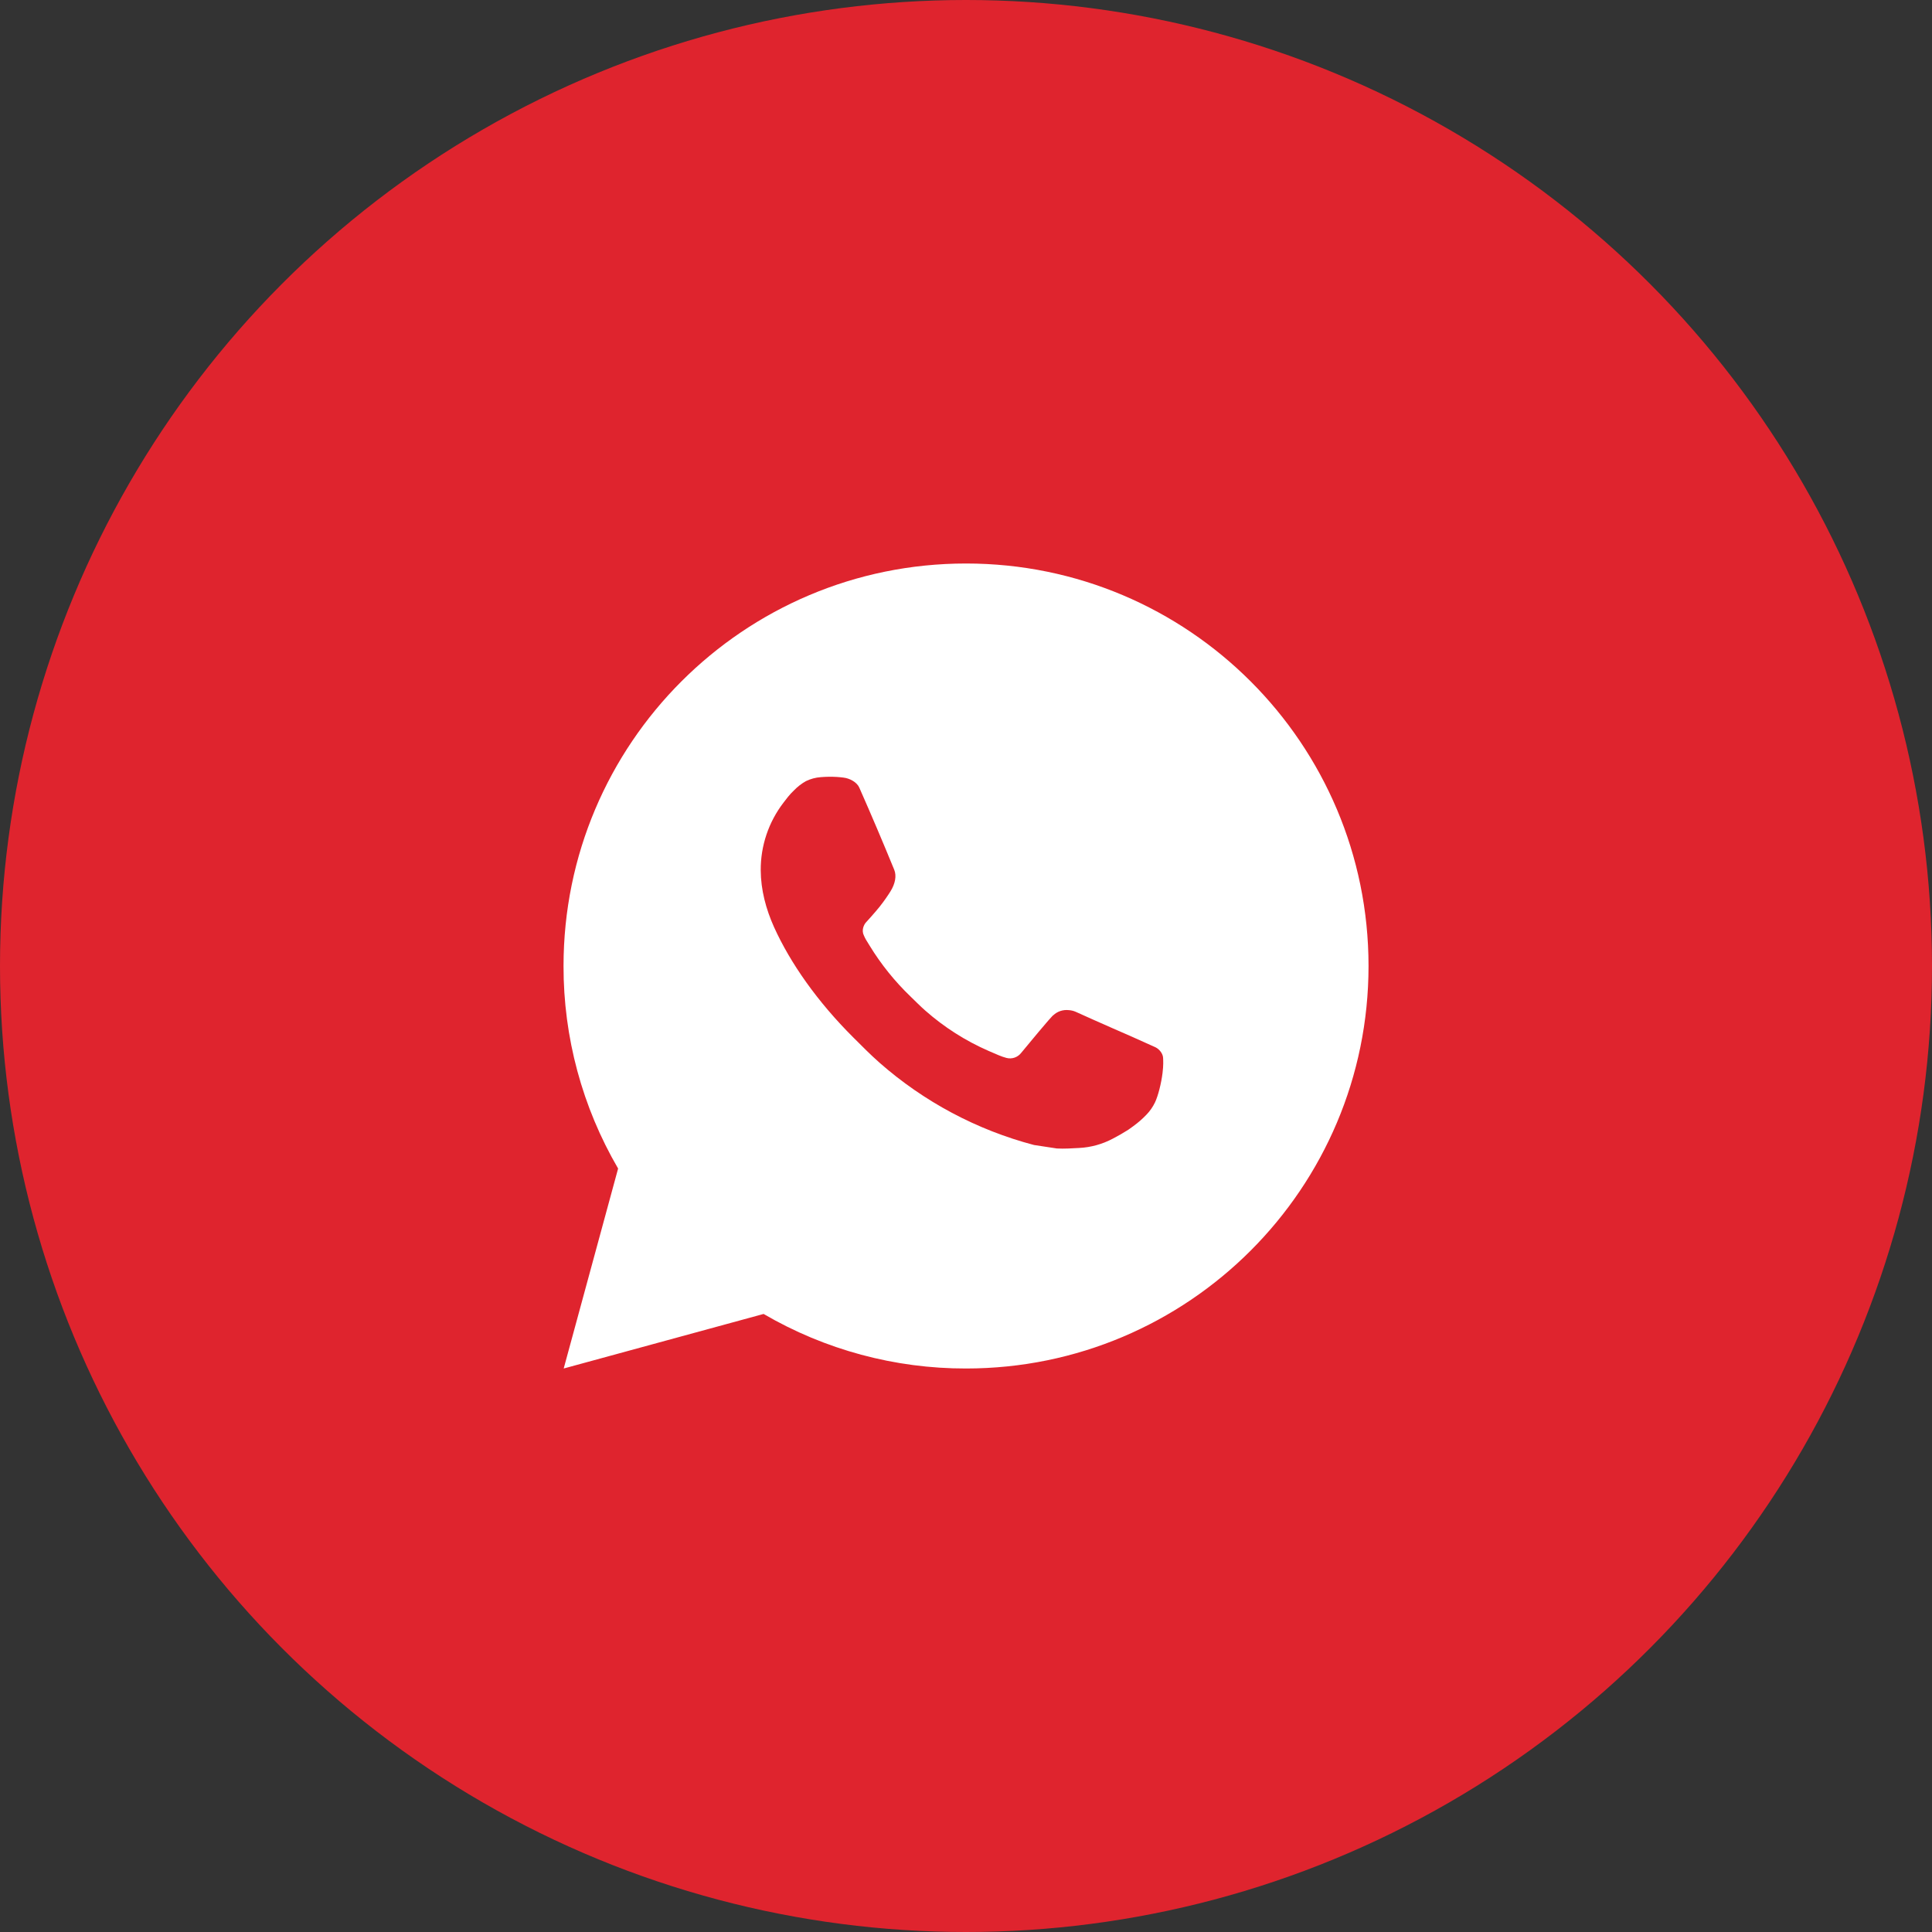
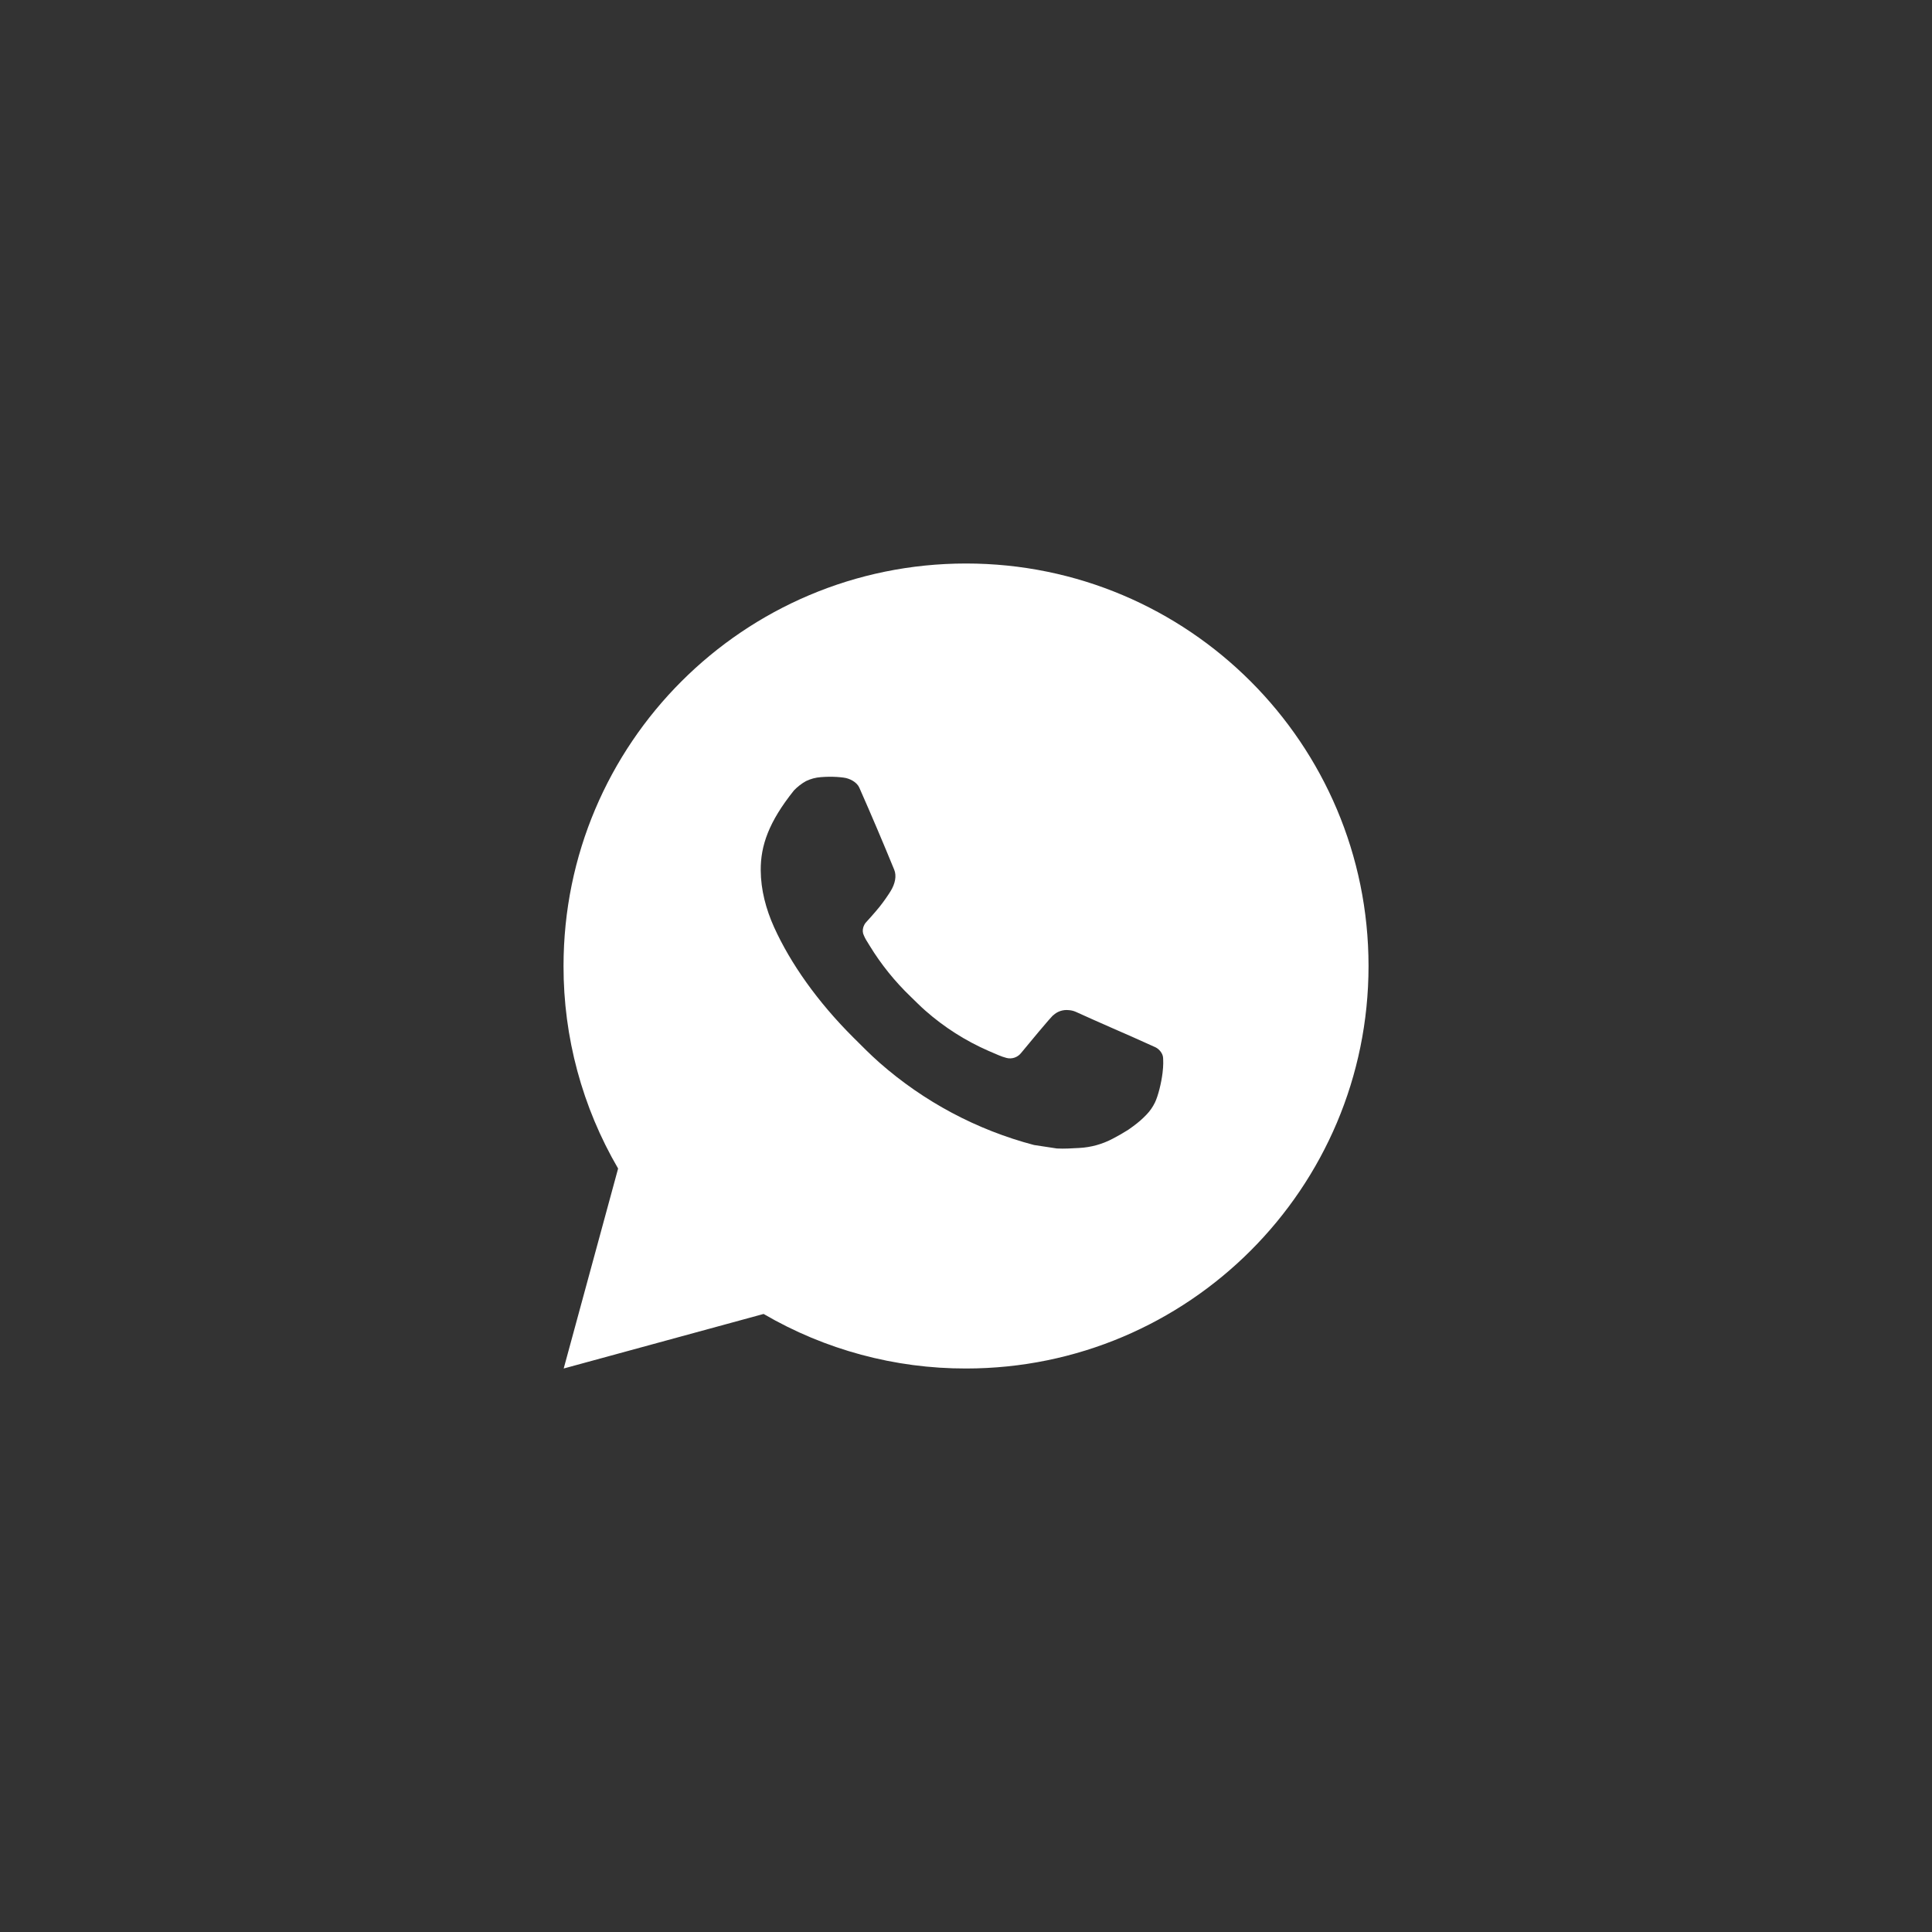
<svg xmlns="http://www.w3.org/2000/svg" width="60" height="60" viewBox="0 0 60 60" fill="none">
  <rect x="0" y="0" width="60" height="60" fill="#333333" stroke="none" />
-   <circle cx="30" cy="30" r="30" fill="#DF242E" />
-   <path d="M30.001 17.5C36.905 17.5 42.501 23.096 42.501 30C42.501 36.904 36.905 42.5 30.001 42.5C27.792 42.504 25.622 41.919 23.714 40.806L17.506 42.5L19.196 36.29C18.082 34.381 17.497 32.21 17.501 30C17.501 23.096 23.098 17.5 30.001 17.5ZM25.741 24.125L25.491 24.135C25.33 24.146 25.172 24.189 25.026 24.26C24.891 24.337 24.767 24.433 24.659 24.545C24.509 24.686 24.424 24.809 24.332 24.927C23.87 25.529 23.621 26.267 23.625 27.025C23.628 27.637 23.788 28.234 24.038 28.791C24.549 29.919 25.39 31.113 26.5 32.219C26.767 32.485 27.03 32.752 27.312 33.001C28.692 34.215 30.335 35.091 32.112 35.559L32.822 35.667C33.054 35.68 33.285 35.663 33.517 35.651C33.882 35.632 34.237 35.533 34.559 35.362C34.722 35.278 34.882 35.186 35.038 35.087C35.038 35.087 35.09 35.052 35.194 34.975C35.362 34.85 35.466 34.761 35.606 34.615C35.711 34.507 35.799 34.381 35.869 34.237C35.966 34.034 36.064 33.645 36.104 33.321C36.134 33.074 36.125 32.939 36.121 32.855C36.116 32.721 36.005 32.583 35.884 32.524L35.156 32.197C35.156 32.197 34.069 31.724 33.404 31.421C33.334 31.391 33.26 31.374 33.184 31.37C33.098 31.361 33.012 31.371 32.93 31.398C32.849 31.425 32.774 31.47 32.711 31.529C32.705 31.526 32.621 31.598 31.718 32.693C31.666 32.762 31.594 32.815 31.512 32.844C31.43 32.873 31.342 32.877 31.258 32.855C31.176 32.833 31.096 32.806 31.019 32.773C30.864 32.708 30.81 32.682 30.704 32.638C29.986 32.325 29.322 31.902 28.735 31.384C28.578 31.246 28.431 31.096 28.281 30.951C27.79 30.48 27.361 29.948 27.006 29.366L26.933 29.247C26.88 29.167 26.837 29.081 26.805 28.991C26.758 28.808 26.881 28.66 26.881 28.66C26.881 28.66 27.185 28.328 27.326 28.148C27.464 27.973 27.58 27.802 27.655 27.681C27.802 27.444 27.849 27.2 27.771 27.011C27.421 26.156 27.06 25.306 26.686 24.46C26.613 24.293 26.394 24.172 26.195 24.149C26.128 24.14 26.06 24.134 25.992 24.129C25.825 24.119 25.656 24.121 25.489 24.134L25.741 24.125Z" fill="white" />
+   <path d="M30.001 17.5C36.905 17.5 42.501 23.096 42.501 30C42.501 36.904 36.905 42.5 30.001 42.5C27.792 42.504 25.622 41.919 23.714 40.806L17.506 42.5L19.196 36.29C18.082 34.381 17.497 32.21 17.501 30C17.501 23.096 23.098 17.5 30.001 17.5ZM25.741 24.125L25.491 24.135C25.33 24.146 25.172 24.189 25.026 24.26C24.891 24.337 24.767 24.433 24.659 24.545C23.87 25.529 23.621 26.267 23.625 27.025C23.628 27.637 23.788 28.234 24.038 28.791C24.549 29.919 25.39 31.113 26.5 32.219C26.767 32.485 27.03 32.752 27.312 33.001C28.692 34.215 30.335 35.091 32.112 35.559L32.822 35.667C33.054 35.68 33.285 35.663 33.517 35.651C33.882 35.632 34.237 35.533 34.559 35.362C34.722 35.278 34.882 35.186 35.038 35.087C35.038 35.087 35.09 35.052 35.194 34.975C35.362 34.85 35.466 34.761 35.606 34.615C35.711 34.507 35.799 34.381 35.869 34.237C35.966 34.034 36.064 33.645 36.104 33.321C36.134 33.074 36.125 32.939 36.121 32.855C36.116 32.721 36.005 32.583 35.884 32.524L35.156 32.197C35.156 32.197 34.069 31.724 33.404 31.421C33.334 31.391 33.26 31.374 33.184 31.37C33.098 31.361 33.012 31.371 32.93 31.398C32.849 31.425 32.774 31.47 32.711 31.529C32.705 31.526 32.621 31.598 31.718 32.693C31.666 32.762 31.594 32.815 31.512 32.844C31.43 32.873 31.342 32.877 31.258 32.855C31.176 32.833 31.096 32.806 31.019 32.773C30.864 32.708 30.81 32.682 30.704 32.638C29.986 32.325 29.322 31.902 28.735 31.384C28.578 31.246 28.431 31.096 28.281 30.951C27.79 30.48 27.361 29.948 27.006 29.366L26.933 29.247C26.88 29.167 26.837 29.081 26.805 28.991C26.758 28.808 26.881 28.66 26.881 28.66C26.881 28.66 27.185 28.328 27.326 28.148C27.464 27.973 27.58 27.802 27.655 27.681C27.802 27.444 27.849 27.2 27.771 27.011C27.421 26.156 27.06 25.306 26.686 24.46C26.613 24.293 26.394 24.172 26.195 24.149C26.128 24.14 26.06 24.134 25.992 24.129C25.825 24.119 25.656 24.121 25.489 24.134L25.741 24.125Z" fill="white" />
</svg>